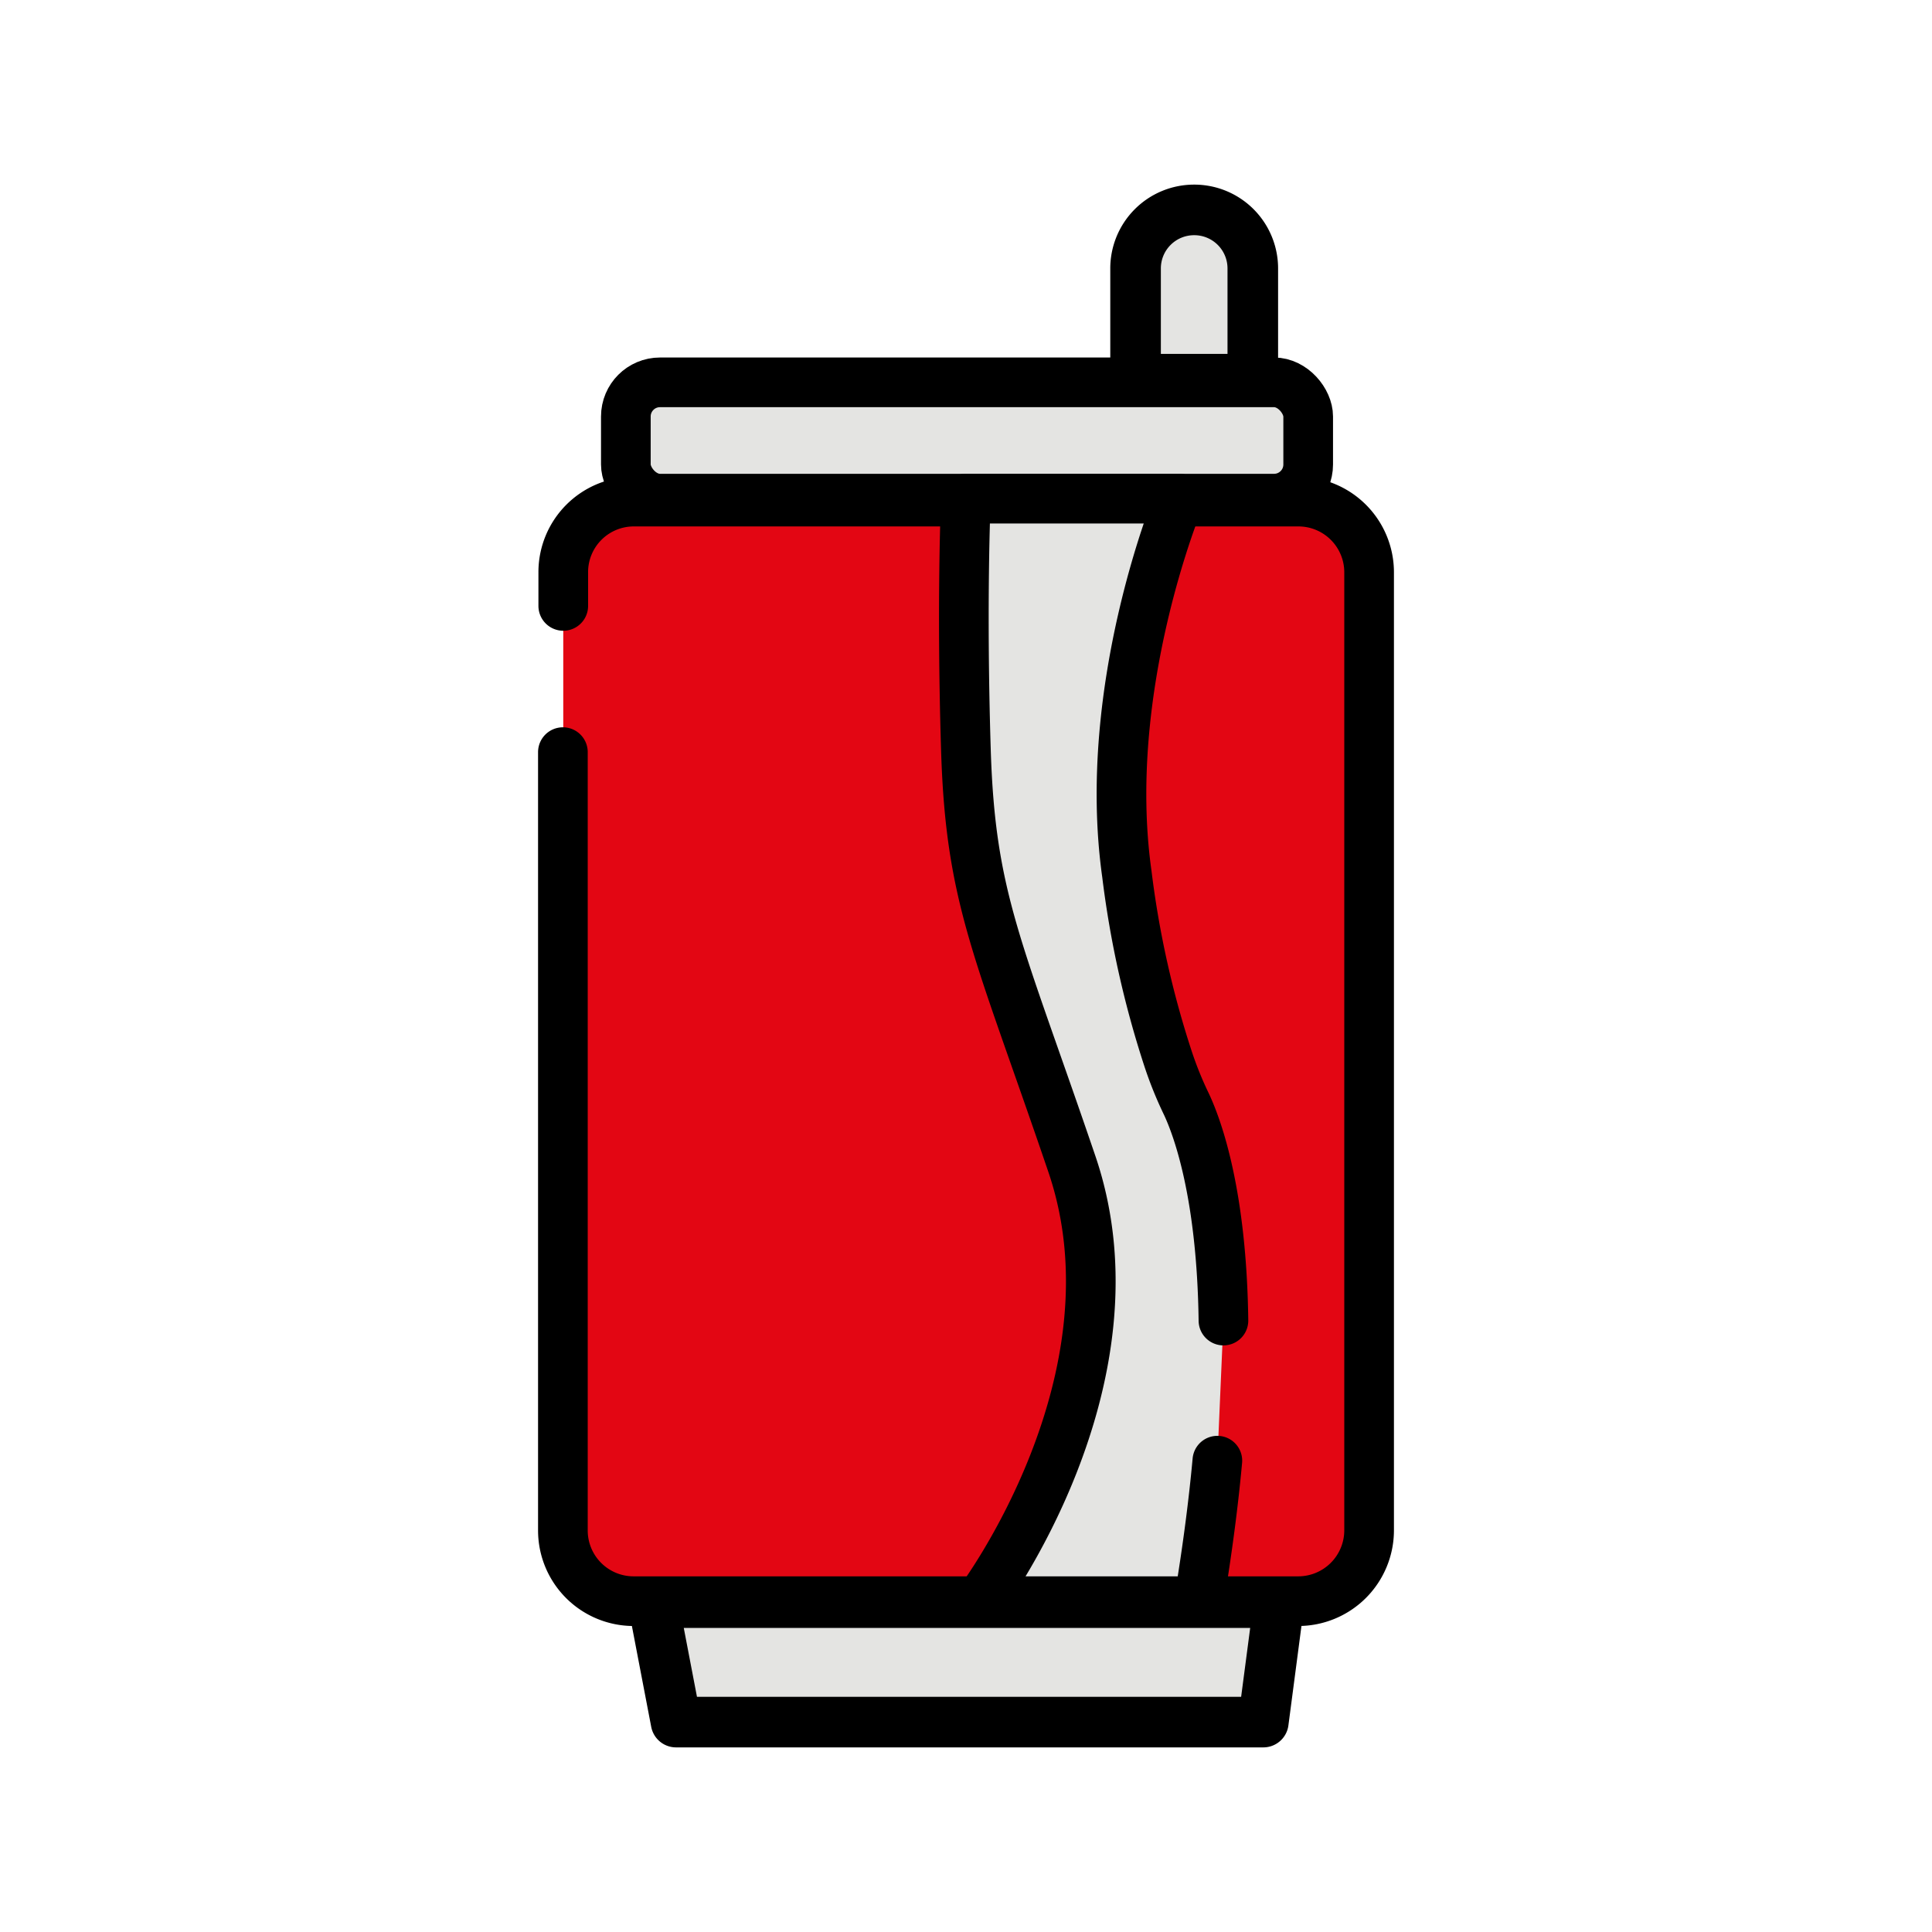
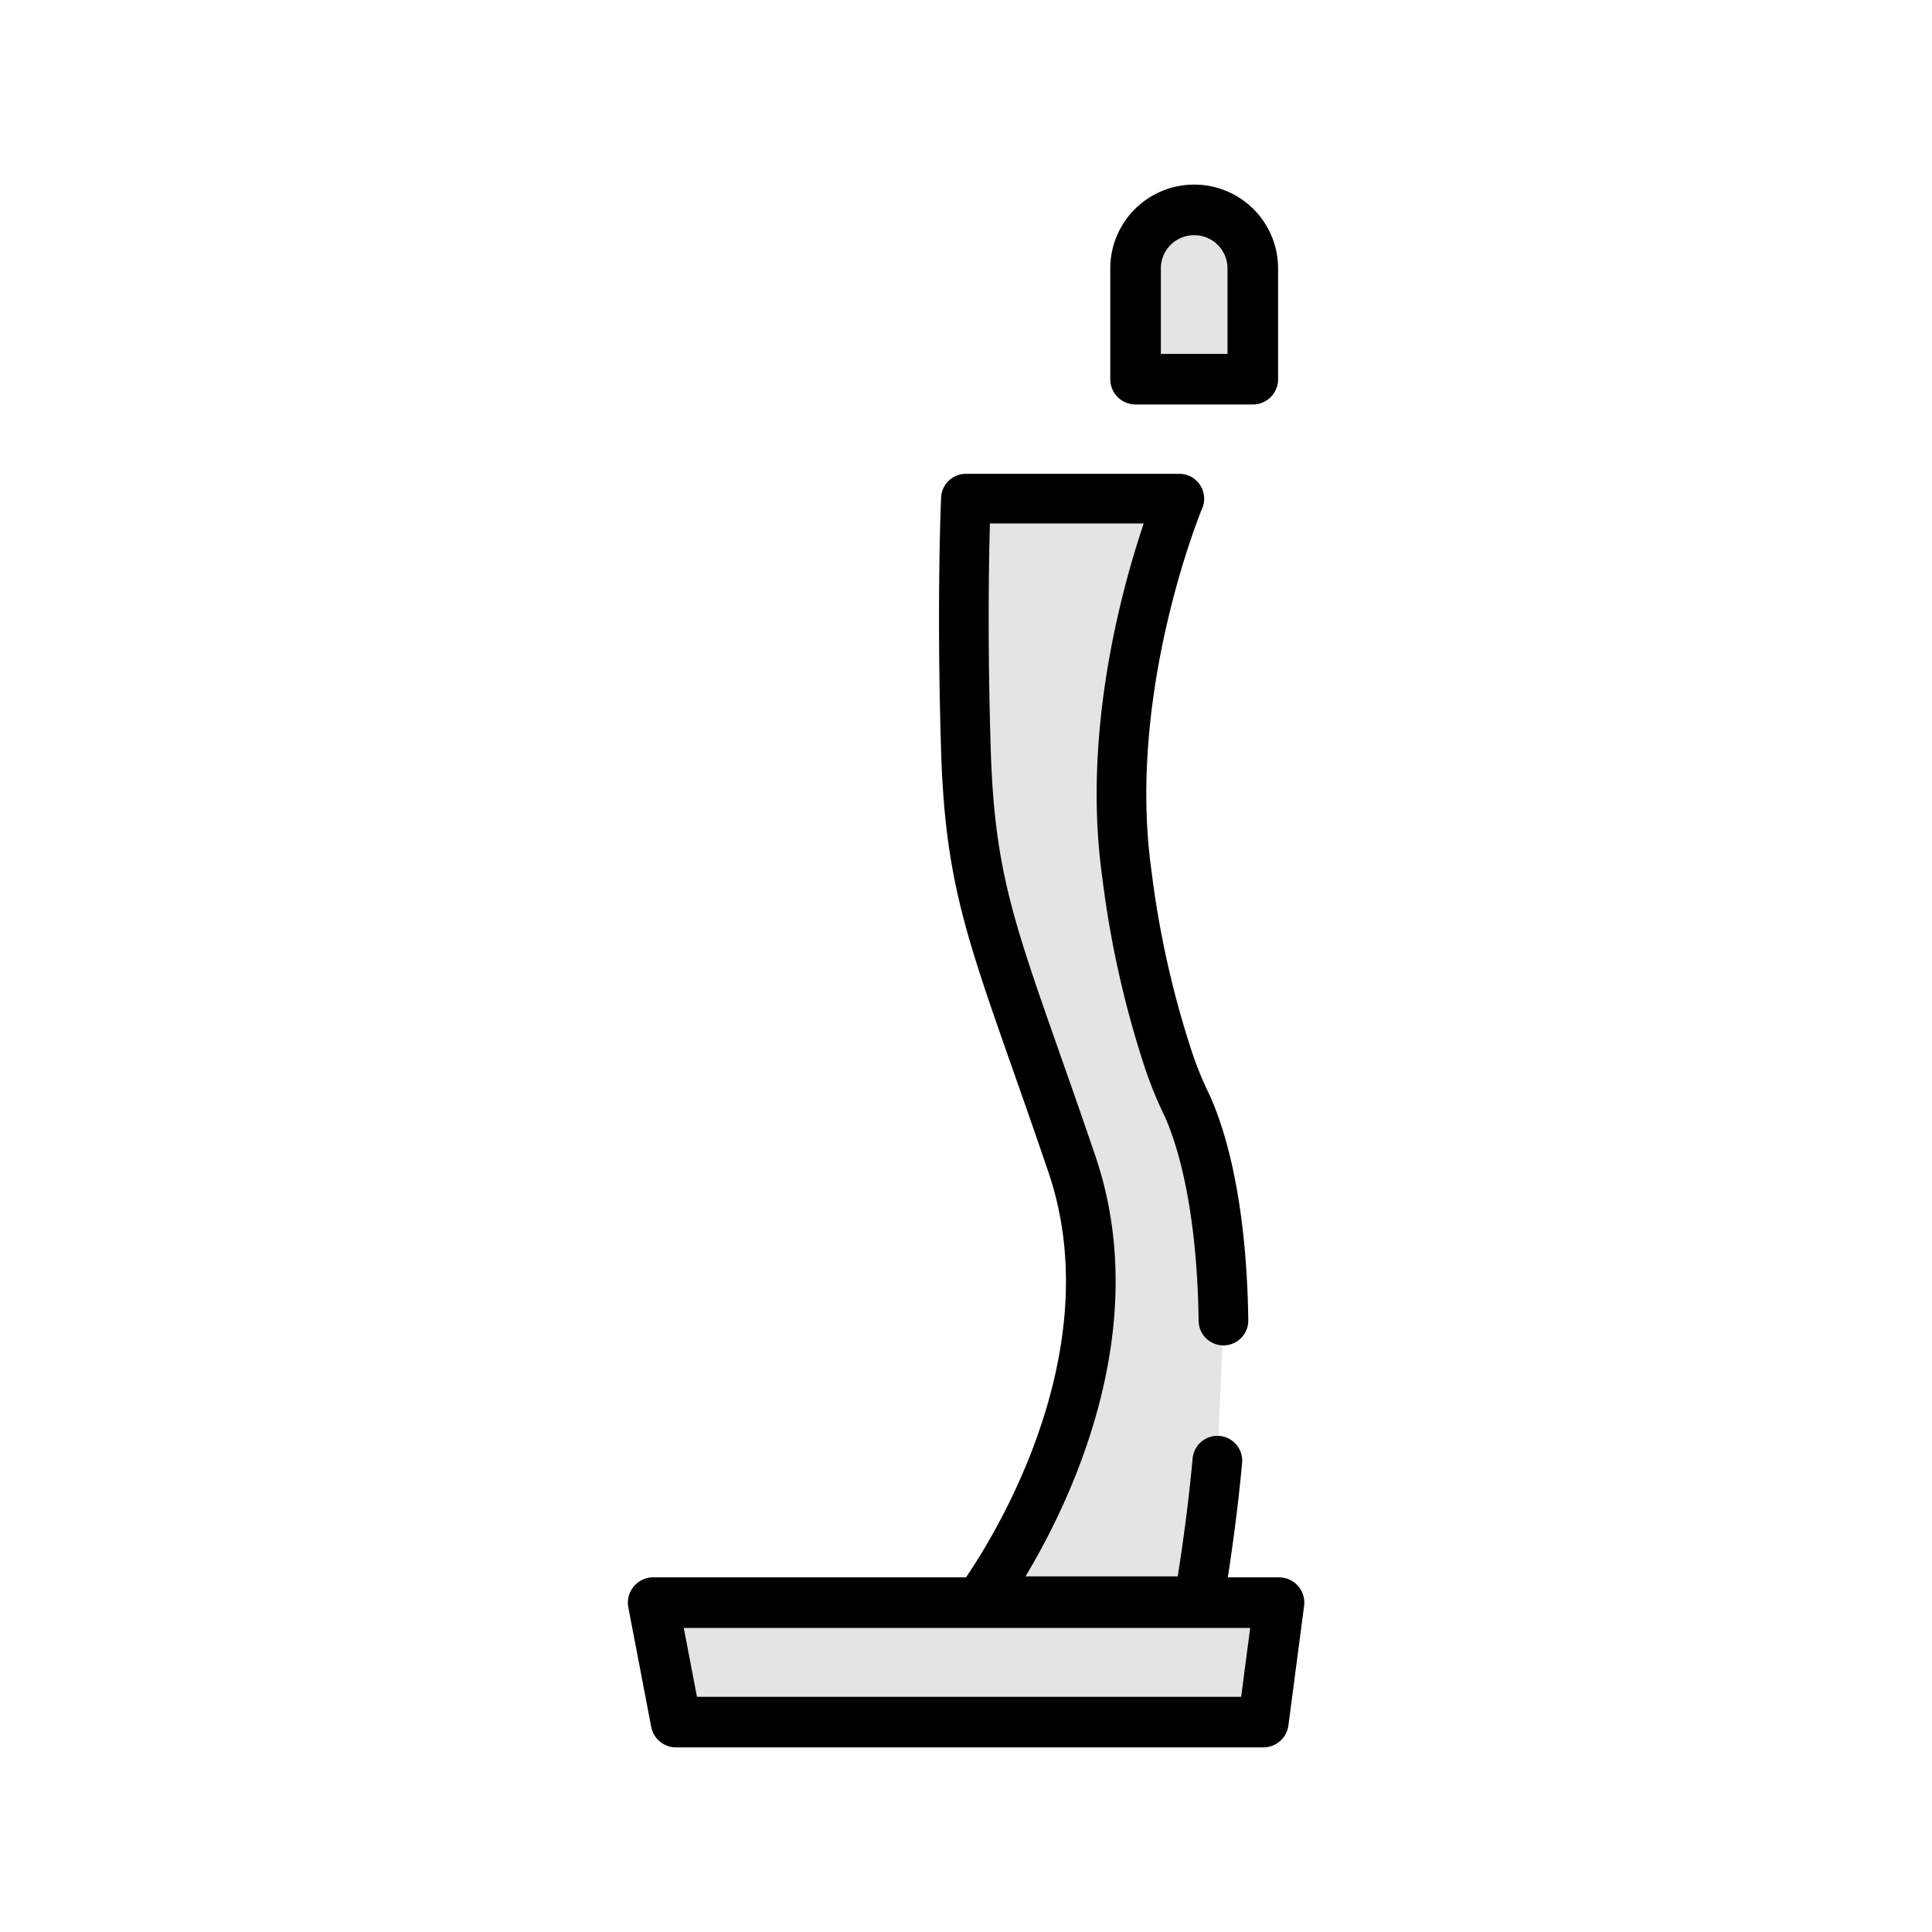
<svg xmlns="http://www.w3.org/2000/svg" viewBox="-10 -10 66.33 104.65" width="60" height="60">
  <g data-name="Layer 2">
    <g data-name="Layer 1">
-       <rect x="4.74" y="10.71" width="36.96" height="6.3" rx="1.85" stroke-width="2.69" stroke-miterlimit="10" stroke="#000" fill="#e4e4e2" />
-       <rect x="1.35" y="17.14" width="43.64" height="59.59" rx="3.83" fill="#e30613" />
-       <path d="M1.35 22.82V21a3.82 3.82 0 013.83-3.83h36A3.83 3.83 0 0145 21v51.89a3.84 3.84 0 01-3.84 3.84h-36a3.83 3.83 0 01-3.83-3.84V30.74" stroke-linecap="round" stroke-linejoin="round" fill="none" stroke-width="2.69" stroke="#000" />
      <path d="M36.78 69.12c-.21 2.3-.54 4.83-1 7.61H23.9s9-11.93 5-23.68-5.49-14.34-5.74-22.44 0-13.6 0-13.6h11.56s-4.27 10.2-2.84 20.34a52.73 52.73 0 002.23 10 20 20 0 001 2.47c.63 1.35 1.91 4.93 2 11.71" stroke-linecap="round" stroke-linejoin="round" stroke-width="2.69" stroke="#000" fill="#e4e4e2" />
      <path d="M39.27 83.28H7.46l-1.24-6.47h33.9l-.85 6.47zM35.52 1.37a3.17 3.17 0 013.18 3.17v6h-6.35v-6a3.17 3.17 0 013.17-3.17z" fill="#e4e4e2" stroke="#000" stroke-linecap="round" stroke-linejoin="round" stroke-width="2.74" />
    </g>
  </g>
</svg>